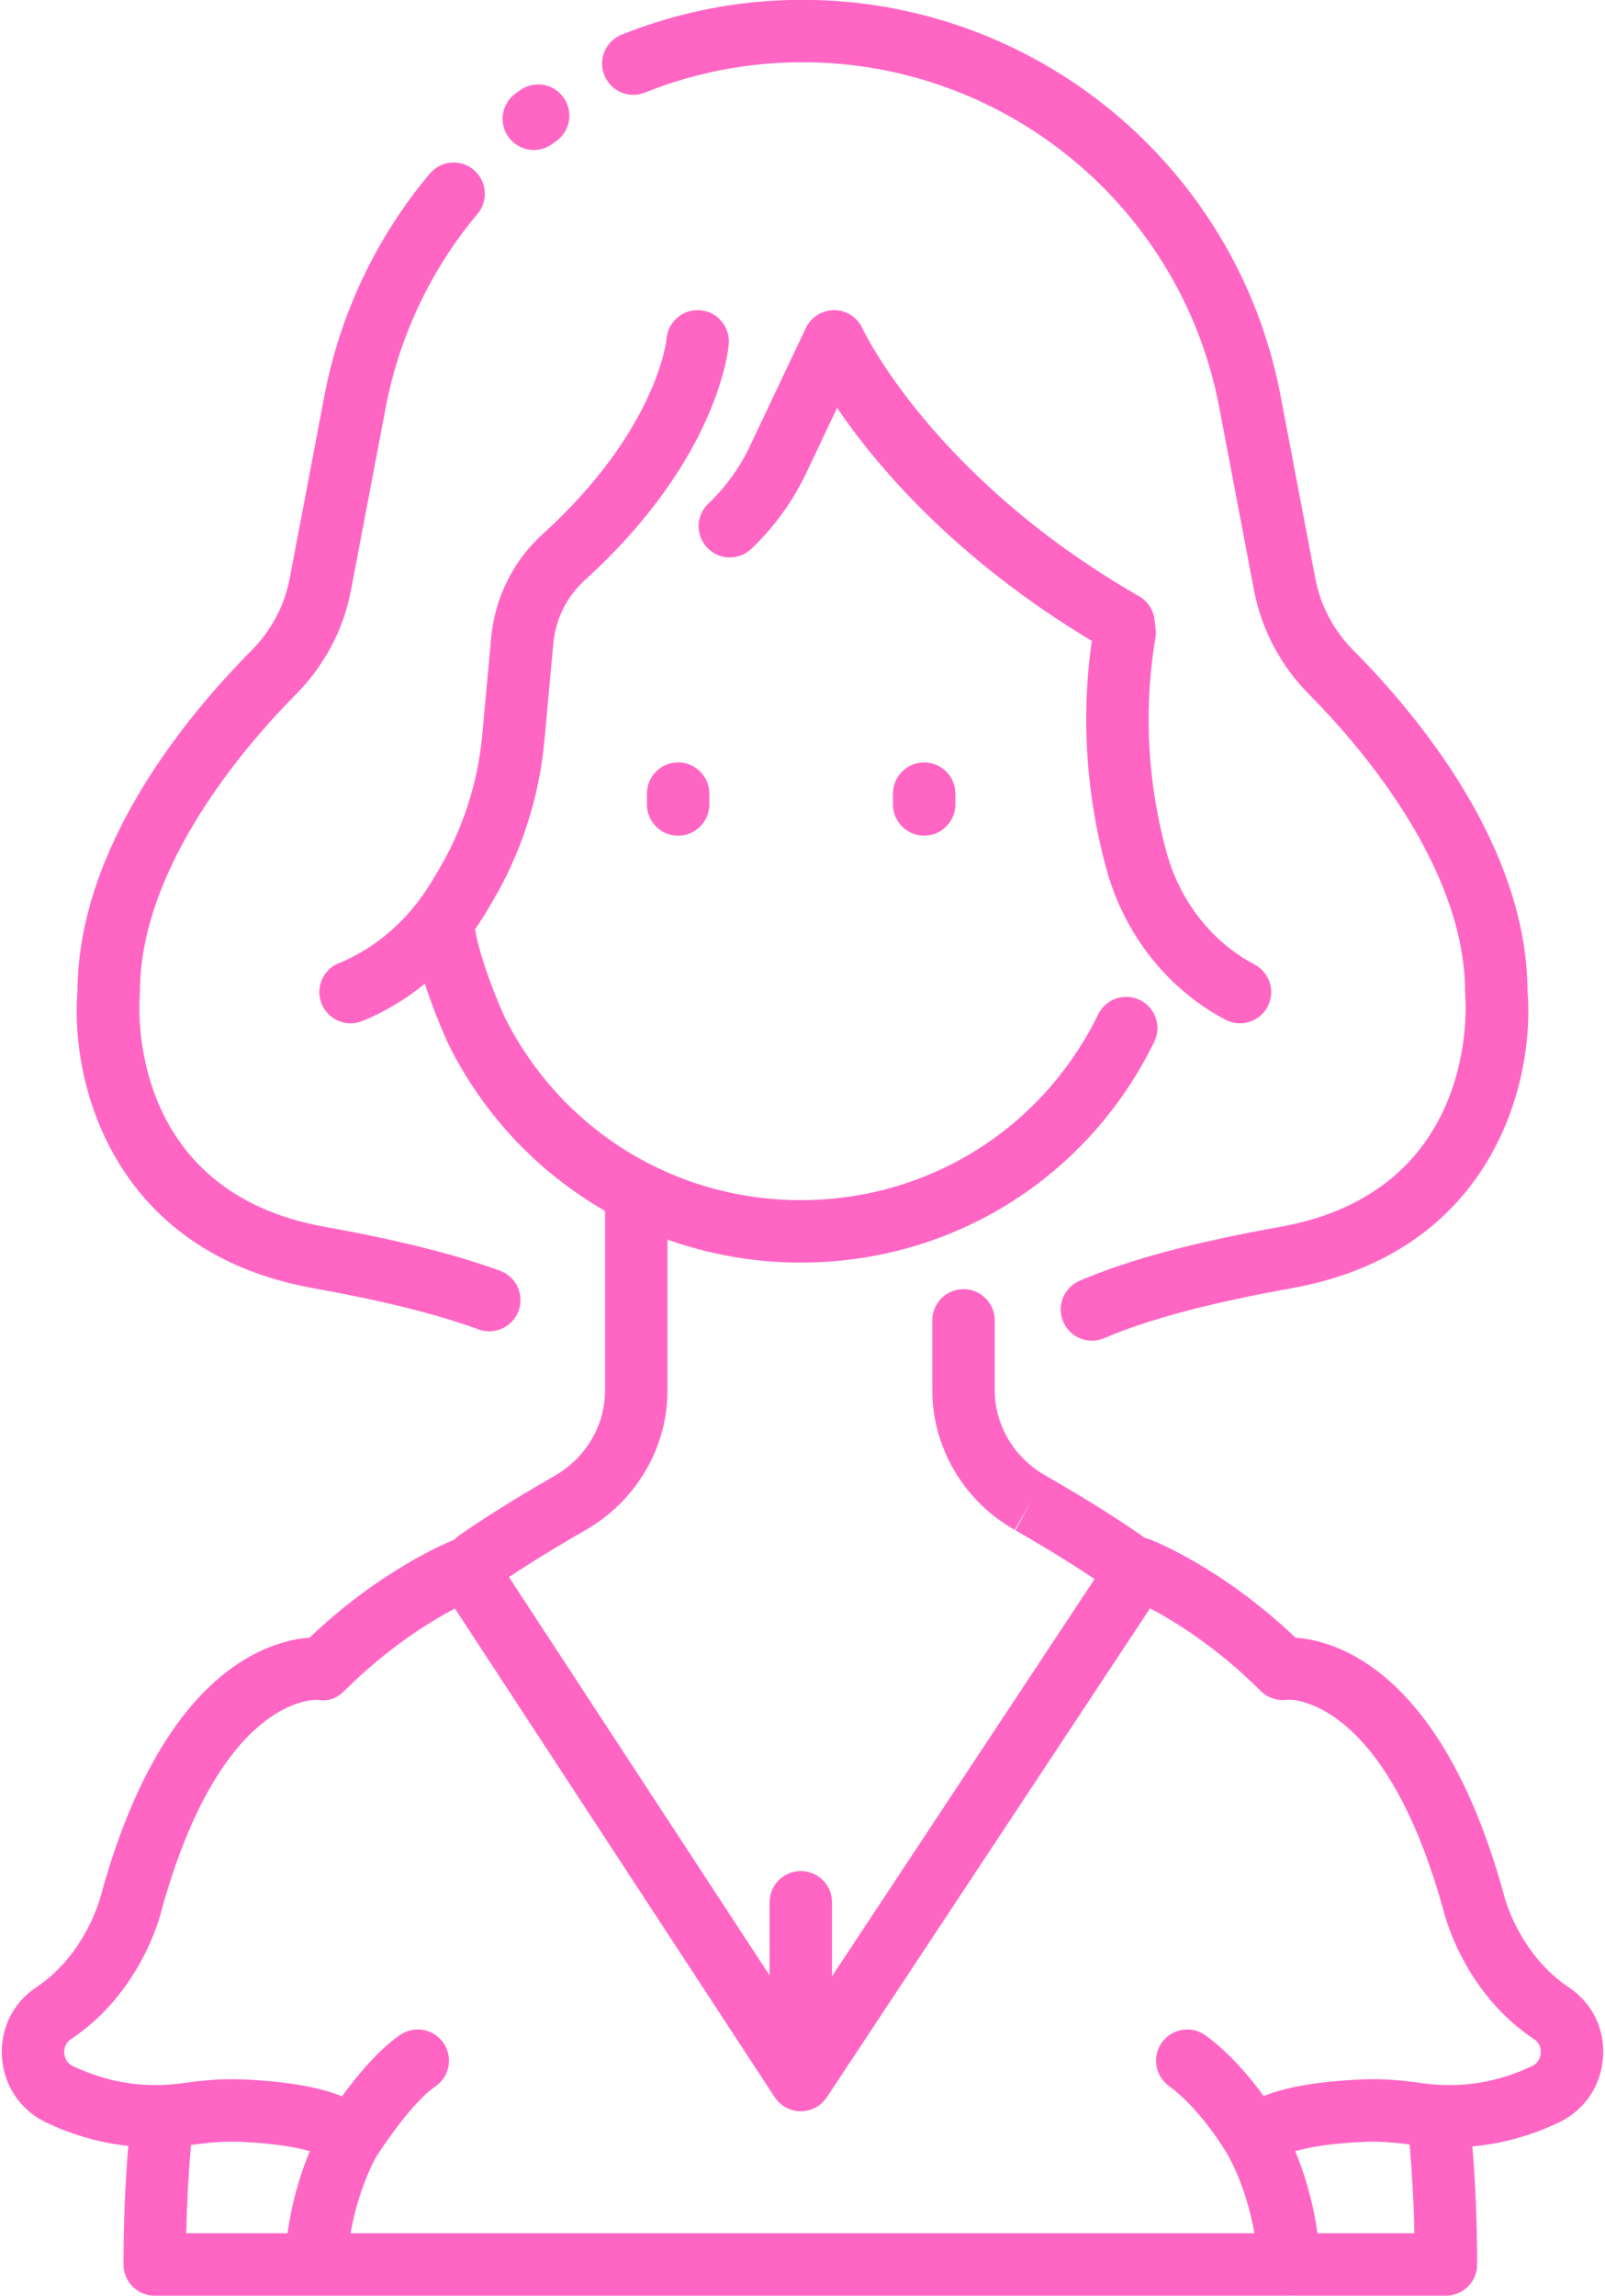
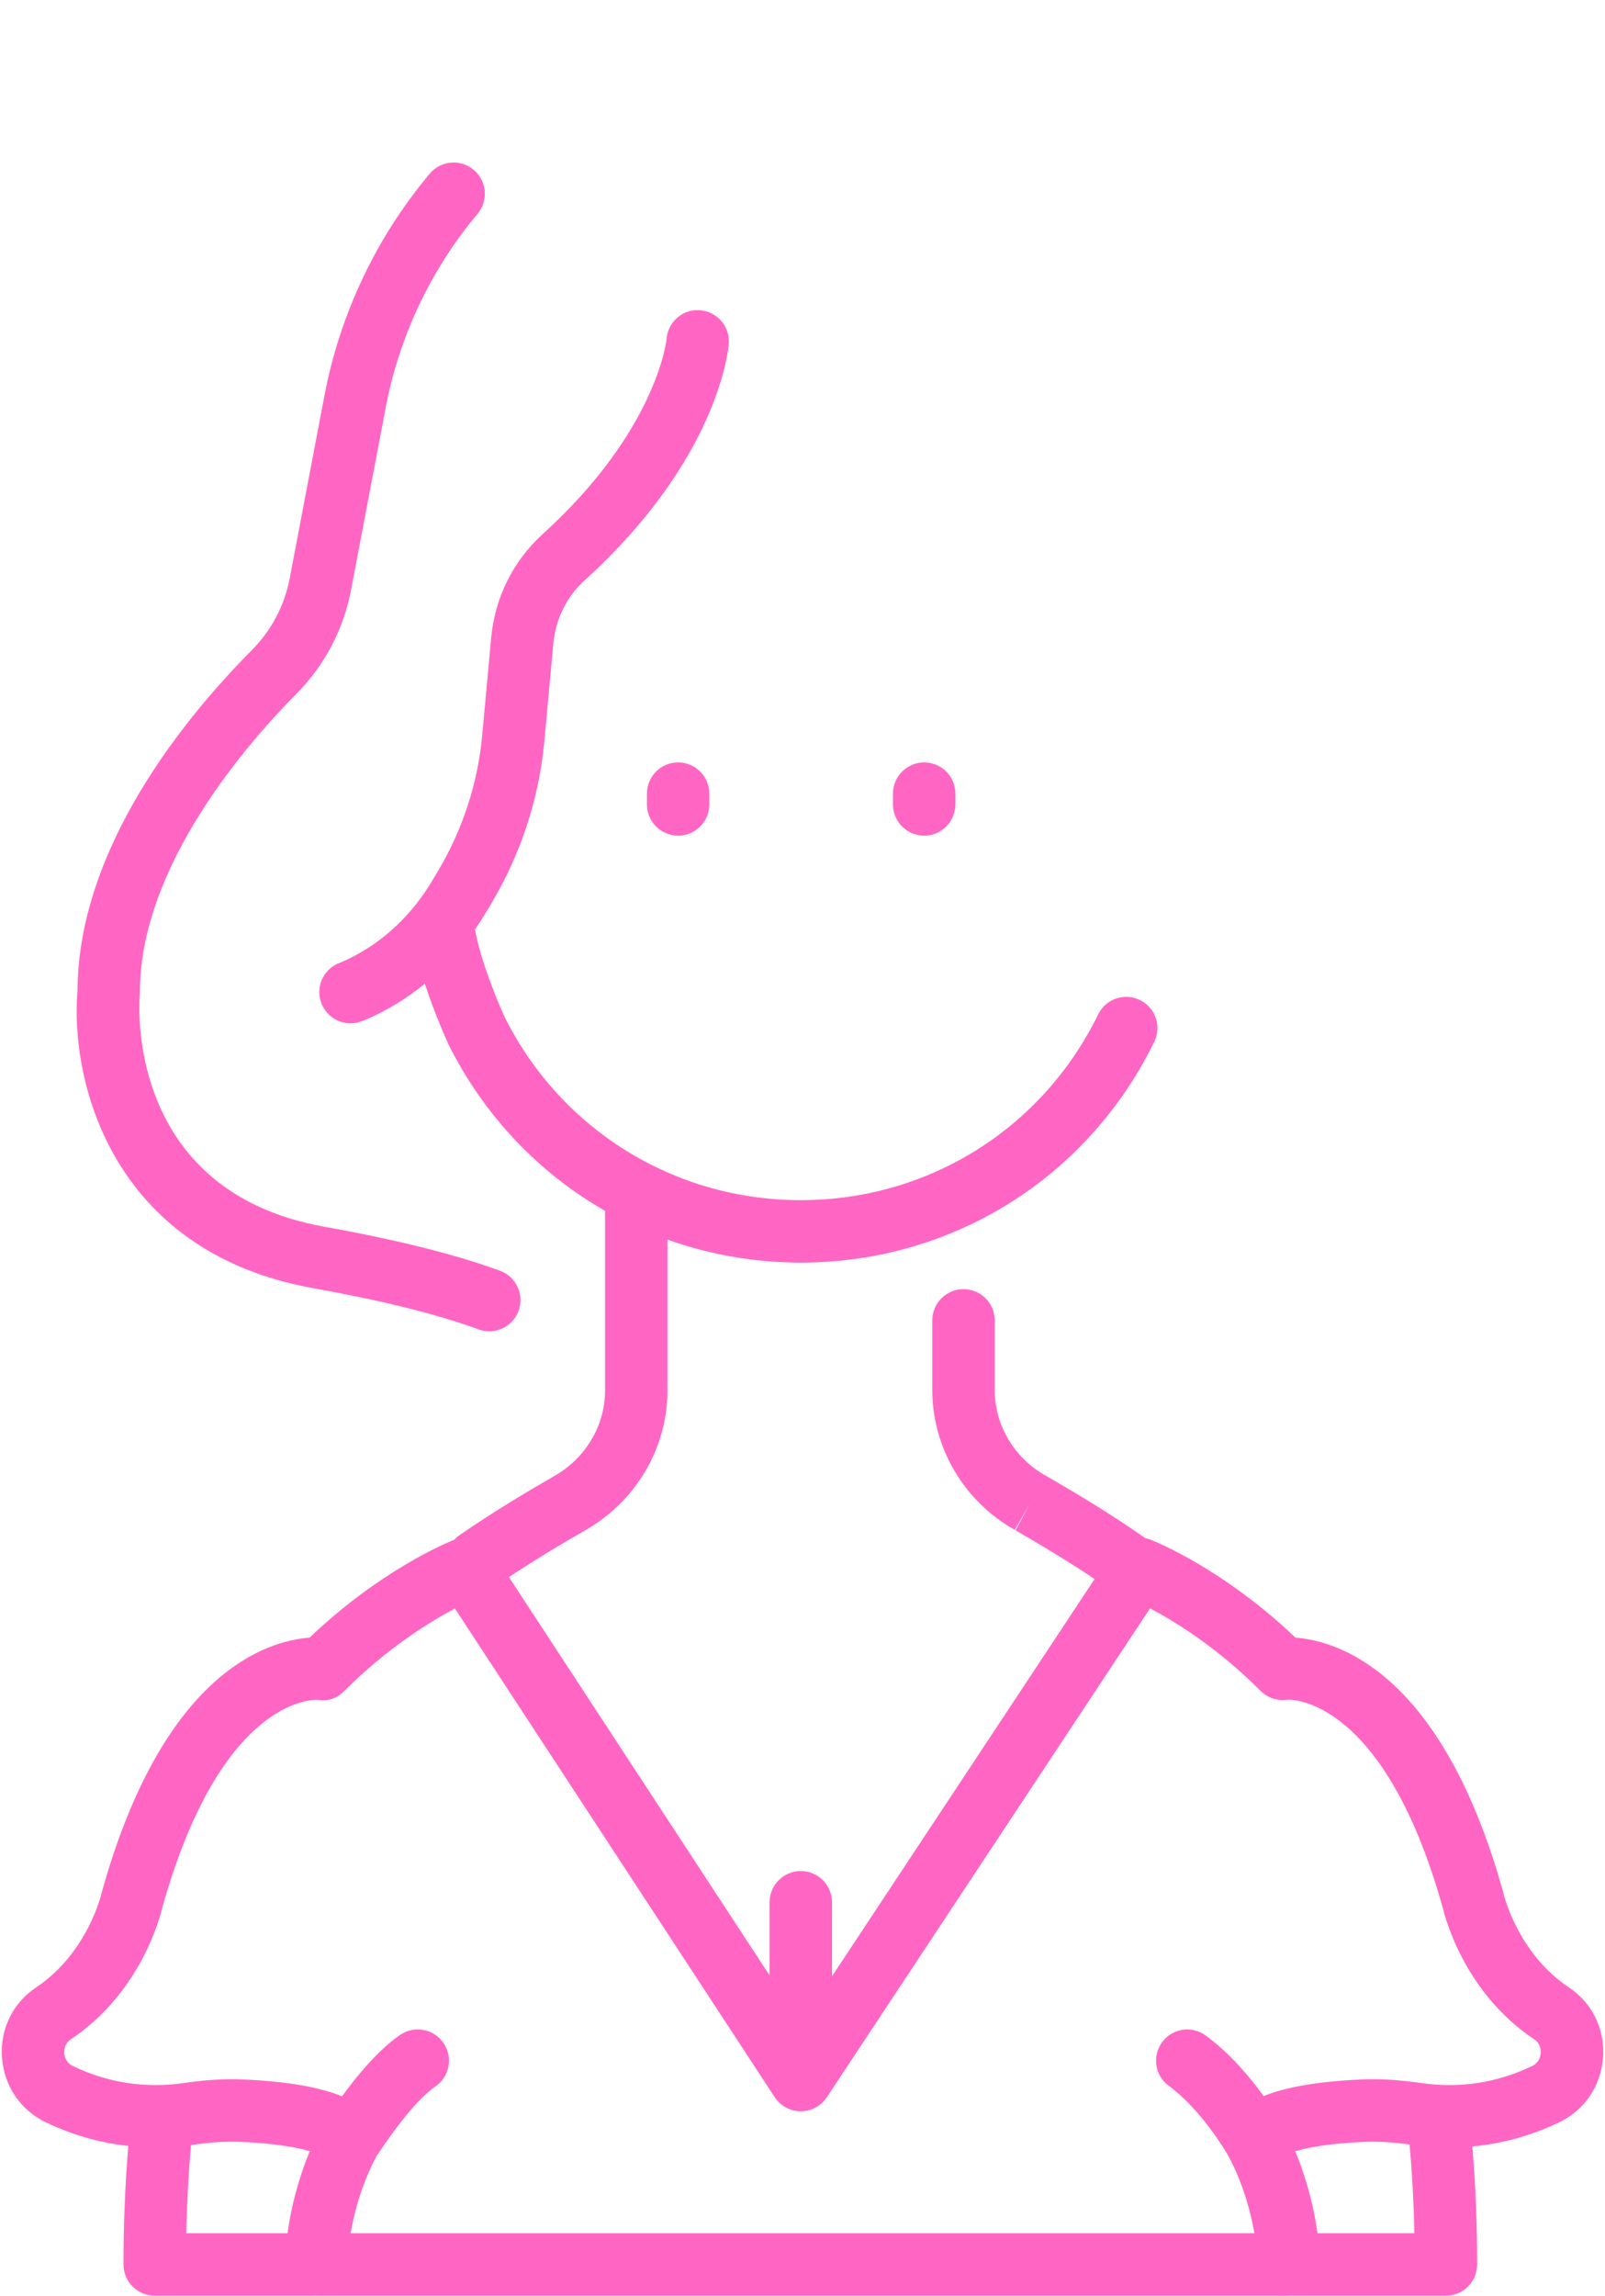
<svg xmlns="http://www.w3.org/2000/svg" fill="#000000" height="400.7" preserveAspectRatio="xMidYMid meet" version="1" viewBox="115.9 55.7 280.2 400.7" width="280.2" zoomAndPan="magnify">
  <g fill="#ff66c4" id="change1_1">
    <path d="M 170.617 280.516 C 182.742 282.691 192.172 285.039 199.445 287.699 C 200.062 287.926 200.695 288.031 201.316 288.031 C 203.539 288.031 205.629 286.66 206.434 284.449 C 207.465 281.625 206.012 278.496 203.188 277.461 C 195.316 274.59 185.293 272.078 172.543 269.789 C 137.766 263.547 140.184 230.715 140.301 229.34 C 140.316 229.172 140.324 229.004 140.324 228.836 C 140.324 206.684 159.363 185.129 167.551 176.891 C 172.539 171.867 175.867 165.57 177.18 158.68 L 183.246 126.785 C 185.613 114.355 191.152 102.68 199.27 93.016 C 201.203 90.711 200.902 87.273 198.602 85.34 C 196.297 83.402 192.859 83.703 190.922 86.008 C 181.609 97.094 175.254 110.488 172.539 124.746 L 166.473 156.645 C 165.57 161.391 163.27 165.734 159.816 169.211 C 148.504 180.598 129.555 203.422 129.43 228.586 C 128.113 243.906 135.023 274.125 170.617 280.516" fill="inherit" />
-     <path d="M 206.688 71.449 L 205.887 72.023 C 203.453 73.797 202.918 77.203 204.691 79.637 C 205.758 81.102 207.414 81.879 209.098 81.879 C 210.211 81.879 211.336 81.539 212.305 80.832 L 213.008 80.324 C 215.461 78.578 216.031 75.176 214.285 72.723 C 212.539 70.273 209.137 69.703 206.688 71.449" fill="inherit" />
-     <path d="M 301.52 286.363 C 302.406 288.434 304.418 289.672 306.531 289.672 C 307.246 289.672 307.977 289.531 308.676 289.23 C 316.391 285.93 327.09 283.078 341.383 280.516 C 376.977 274.125 383.887 243.906 382.574 228.586 C 382.449 203.422 363.496 180.598 352.184 169.211 C 348.73 165.734 346.43 161.391 345.527 156.645 L 339.457 124.746 C 331.844 84.723 296.742 55.672 256 55.672 C 245.113 55.672 234.492 57.715 224.434 61.742 C 221.641 62.863 220.281 66.031 221.402 68.828 C 222.52 71.617 225.688 72.977 228.484 71.859 C 237.25 68.348 246.508 66.566 256 66.566 C 291.52 66.566 322.113 91.891 328.754 126.781 L 334.82 158.68 C 336.133 165.57 339.461 171.863 344.449 176.891 C 352.637 185.129 371.676 206.684 371.676 228.836 C 371.676 228.992 371.684 229.164 371.695 229.32 C 371.816 230.715 374.234 263.547 339.457 269.789 C 324.133 272.539 312.988 275.531 304.387 279.211 C 301.621 280.395 300.336 283.598 301.52 286.363" fill="inherit" />
    <path d="M 234.289 188.754 C 231.277 188.754 228.84 191.195 228.84 194.203 L 228.84 196.086 C 228.84 199.094 231.277 201.535 234.289 201.535 C 237.297 201.535 239.734 199.094 239.734 196.086 L 239.734 194.203 C 239.734 191.195 237.297 188.754 234.289 188.754" fill="inherit" />
    <path d="M 271.793 194.203 L 271.793 196.086 C 271.793 199.094 274.234 201.535 277.242 201.535 C 280.254 201.535 282.691 199.094 282.691 196.086 L 282.691 194.203 C 282.691 191.195 280.254 188.754 277.242 188.754 C 274.234 188.754 271.793 191.195 271.793 194.203" fill="inherit" />
-     <path d="M 309.102 207.516 C 312.246 218.855 319.809 228.387 329.84 233.656 C 330.648 234.082 331.516 234.285 332.371 234.285 C 334.328 234.285 336.223 233.227 337.199 231.371 C 338.598 228.707 337.574 225.41 334.91 224.012 C 327.527 220.129 321.945 213.059 319.602 204.602 C 317.234 196.082 314.973 182.648 317.617 167.027 C 317.703 166.516 317.719 165.992 317.656 165.48 L 317.465 163.852 C 317.266 162.137 316.266 160.621 314.77 159.766 C 278.734 139.055 266.586 113.273 266.473 113.027 C 265.598 111.094 263.68 109.844 261.559 109.824 C 259.469 109.828 257.492 111.023 256.586 112.941 L 246.82 133.551 C 245.031 137.332 242.59 140.707 239.562 143.582 C 237.379 145.656 237.289 149.105 239.363 151.285 C 241.438 153.469 244.887 153.555 247.066 151.484 C 251.07 147.68 254.305 143.215 256.672 138.215 L 262.039 126.879 C 268.809 136.844 282.457 153.109 306.508 167.551 C 304.121 184.145 306.559 198.355 309.102 207.516" fill="inherit" />
    <path d="M 384.883 413.984 C 384.848 414.473 384.633 415.66 383.363 416.262 C 377.215 419.191 370.723 420.191 364.07 419.227 C 360.152 418.66 356.863 418.457 353.715 418.594 C 345.277 418.949 339.977 420.102 336.512 421.492 C 334.168 418.262 330.645 414.035 326.387 410.922 C 323.961 409.145 320.551 409.672 318.773 412.102 C 316.996 414.527 317.523 417.938 319.953 419.715 C 325.699 423.922 330.055 431.445 330.164 431.633 C 330.18 431.66 330.195 431.684 330.215 431.707 C 330.227 431.73 330.234 431.754 330.242 431.773 C 330.281 431.836 333.484 437.242 334.891 445.434 L 177.109 445.434 C 178.402 437.91 181.199 432.75 181.672 431.922 C 181.797 431.738 181.934 431.539 182.098 431.293 C 186.949 424.055 190.117 421.047 191.926 419.805 C 194.402 418.094 195.023 414.699 193.316 412.223 C 191.609 409.746 188.211 409.129 185.734 410.832 C 181.836 413.523 178.113 418.102 175.605 421.539 C 172.145 420.129 166.816 418.953 158.281 418.594 C 155.137 418.457 151.848 418.66 147.93 419.227 C 141.281 420.191 134.785 419.191 128.633 416.262 C 127.367 415.66 127.152 414.473 127.117 413.988 C 127.082 413.52 127.125 412.352 128.246 411.605 C 140.305 403.57 143.766 390.566 144.199 388.734 C 154.367 352.332 170.242 352.297 171.395 352.336 C 173.176 352.691 174.73 352.078 176.02 350.789 C 183.539 343.266 190.961 338.711 195.316 336.406 L 251.145 421.691 C 251.152 421.699 251.16 421.711 251.168 421.723 C 251.191 421.762 251.223 421.793 251.25 421.832 C 251.406 422.059 251.582 422.27 251.773 422.465 C 251.816 422.516 251.863 422.562 251.91 422.609 C 252.133 422.824 252.363 423.02 252.613 423.191 C 252.66 423.223 252.711 423.25 252.758 423.281 C 252.984 423.426 253.223 423.555 253.473 423.668 C 253.527 423.691 253.578 423.723 253.637 423.742 C 253.918 423.859 254.211 423.949 254.512 424.016 C 254.582 424.031 254.652 424.043 254.723 424.055 C 255.039 424.113 255.359 424.152 255.691 424.156 C 255.691 424.156 255.695 424.156 255.703 424.156 C 256.031 424.156 256.355 424.113 256.676 424.059 C 256.746 424.043 256.82 424.031 256.891 424.016 C 257.188 423.949 257.477 423.859 257.758 423.746 C 257.82 423.723 257.879 423.691 257.941 423.66 C 258.184 423.555 258.418 423.426 258.645 423.281 C 258.691 423.25 258.738 423.227 258.785 423.191 C 259.035 423.02 259.266 422.828 259.484 422.617 C 259.535 422.566 259.586 422.516 259.633 422.465 C 259.824 422.262 260.004 422.047 260.168 421.816 C 260.188 421.789 260.211 421.762 260.23 421.73 C 260.234 421.723 260.242 421.719 260.246 421.711 L 316.672 336.387 C 321.004 338.664 328.395 343.199 335.984 350.789 C 337.215 352.02 338.961 352.594 340.684 352.32 C 340.848 352.297 357.379 351.426 367.801 388.734 C 368.234 390.566 371.695 403.57 383.754 411.605 C 384.875 412.352 384.918 413.52 384.883 413.984 Z M 345.902 445.434 C 345.074 439.449 343.434 434.504 342.016 431.113 C 344.34 430.438 348.195 429.734 354.176 429.48 C 356.488 429.387 358.992 429.539 361.984 429.945 C 362.426 434.934 362.711 440.109 362.824 445.434 Z M 149.246 430.039 C 149.328 430.027 149.406 430.027 149.488 430.016 C 152.723 429.543 155.367 429.383 157.82 429.48 C 163.809 429.734 167.664 430.438 169.988 431.113 C 168.57 434.5 166.926 439.449 166.098 445.434 L 148.414 445.434 C 148.527 440.145 148.809 434.996 149.246 430.039 Z M 389.797 402.535 C 380.844 396.57 378.426 386.312 378.406 386.234 C 378.387 386.133 378.359 386.027 378.332 385.926 C 367.59 347.355 349.324 342.023 342.062 341.496 C 329.242 329.27 317.203 324.566 316.676 324.363 C 316.41 324.262 316.141 324.191 315.871 324.133 C 309.488 319.684 303.355 316.043 298.66 313.344 L 298.477 313.234 C 298.473 313.234 298.352 313.164 298.348 313.164 C 292.926 310.07 289.559 304.383 289.559 298.324 L 289.559 286.125 C 289.559 283.117 287.117 280.676 284.109 280.676 C 281.098 280.676 278.66 283.117 278.66 286.125 L 278.66 298.324 C 278.66 308.289 284.137 317.602 292.914 322.609 C 292.922 322.613 293.047 322.684 293.055 322.688 L 295.766 317.961 L 293.191 322.77 C 297.059 324.992 301.902 327.859 306.992 331.266 L 261.152 400.59 L 261.152 387.676 C 261.152 384.668 258.711 382.227 255.703 382.227 C 252.691 382.227 250.254 384.668 250.254 387.676 L 250.254 400.434 L 204.75 330.926 C 209.82 327.559 214.68 324.703 218.148 322.711 C 226.953 317.66 232.426 308.352 232.426 298.406 L 232.426 272.027 C 239.75 274.645 247.598 276.043 255.691 276.043 C 282.137 276.043 305.785 261.277 317.41 237.512 C 318.734 234.809 317.613 231.543 314.91 230.223 C 312.207 228.895 308.945 230.016 307.621 232.723 C 297.84 252.719 277.941 265.145 255.691 265.145 C 233.723 265.145 213.941 252.949 204.059 233.309 C 202.812 230.625 199.766 223.273 198.828 217.883 C 199.453 216.98 200.062 216.062 200.633 215.113 L 201.703 213.316 C 206.828 204.754 210.023 194.977 210.934 185.039 L 212.496 168.023 C 212.891 163.742 214.836 159.82 217.969 156.973 C 241.441 135.684 243.074 116.473 243.133 115.664 C 243.348 112.664 241.09 110.055 238.09 109.84 C 235.102 109.602 232.48 111.883 232.262 114.883 C 232.254 115.039 230.598 130.805 210.648 148.902 C 205.484 153.586 202.285 160.023 201.645 167.027 L 200.082 184.039 C 199.316 192.363 196.645 200.551 192.355 207.723 L 191.277 209.52 C 188.285 214.52 184.223 218.672 179.535 221.516 C 177.066 223.016 175.312 223.684 175.227 223.719 C 172.41 224.746 170.953 227.859 171.973 230.684 C 172.773 232.902 174.867 234.285 177.098 234.285 C 177.711 234.285 178.336 234.18 178.945 233.961 C 179.223 233.859 181.727 232.934 185.188 230.832 C 186.887 229.805 188.512 228.637 190.066 227.367 C 191.875 232.934 194.066 237.672 194.211 237.98 C 194.234 238.031 194.258 238.078 194.277 238.125 C 200.5 250.527 210.039 260.438 221.527 267.012 L 221.527 298.406 C 221.527 304.453 218.156 310.145 212.734 313.25 C 212.73 313.254 212.613 313.32 212.609 313.32 C 208.523 315.672 202.367 319.297 196.105 323.613 C 195.766 323.848 195.469 324.121 195.195 324.414 C 193.934 324.914 182.316 329.691 169.938 341.496 C 162.676 342.023 144.41 347.359 133.668 385.926 C 133.645 386.012 133.617 386.121 133.598 386.207 C 133.574 386.312 131.156 396.57 122.203 402.535 C 118.121 405.254 115.895 409.828 116.246 414.766 C 116.605 419.738 119.484 423.977 123.949 426.102 C 128.594 428.312 133.395 429.66 138.297 430.199 C 137.746 436.828 137.457 443.754 137.457 450.883 C 137.457 453.891 139.898 456.332 142.906 456.332 L 170.676 456.332 C 170.742 456.332 170.805 456.312 170.867 456.312 C 170.934 456.312 170.992 456.332 171.059 456.332 L 340.941 456.332 C 341.047 456.332 341.148 456.305 341.25 456.297 C 341.355 456.305 341.453 456.332 341.559 456.332 L 368.328 456.332 C 371.34 456.332 373.777 453.891 373.777 450.883 C 373.777 443.785 373.496 436.891 372.945 430.285 C 378.113 429.812 383.168 428.43 388.051 426.102 C 392.516 423.977 395.398 419.738 395.754 414.766 C 396.109 409.828 393.883 405.254 389.797 402.535" fill="inherit" />
  </g>
</svg>